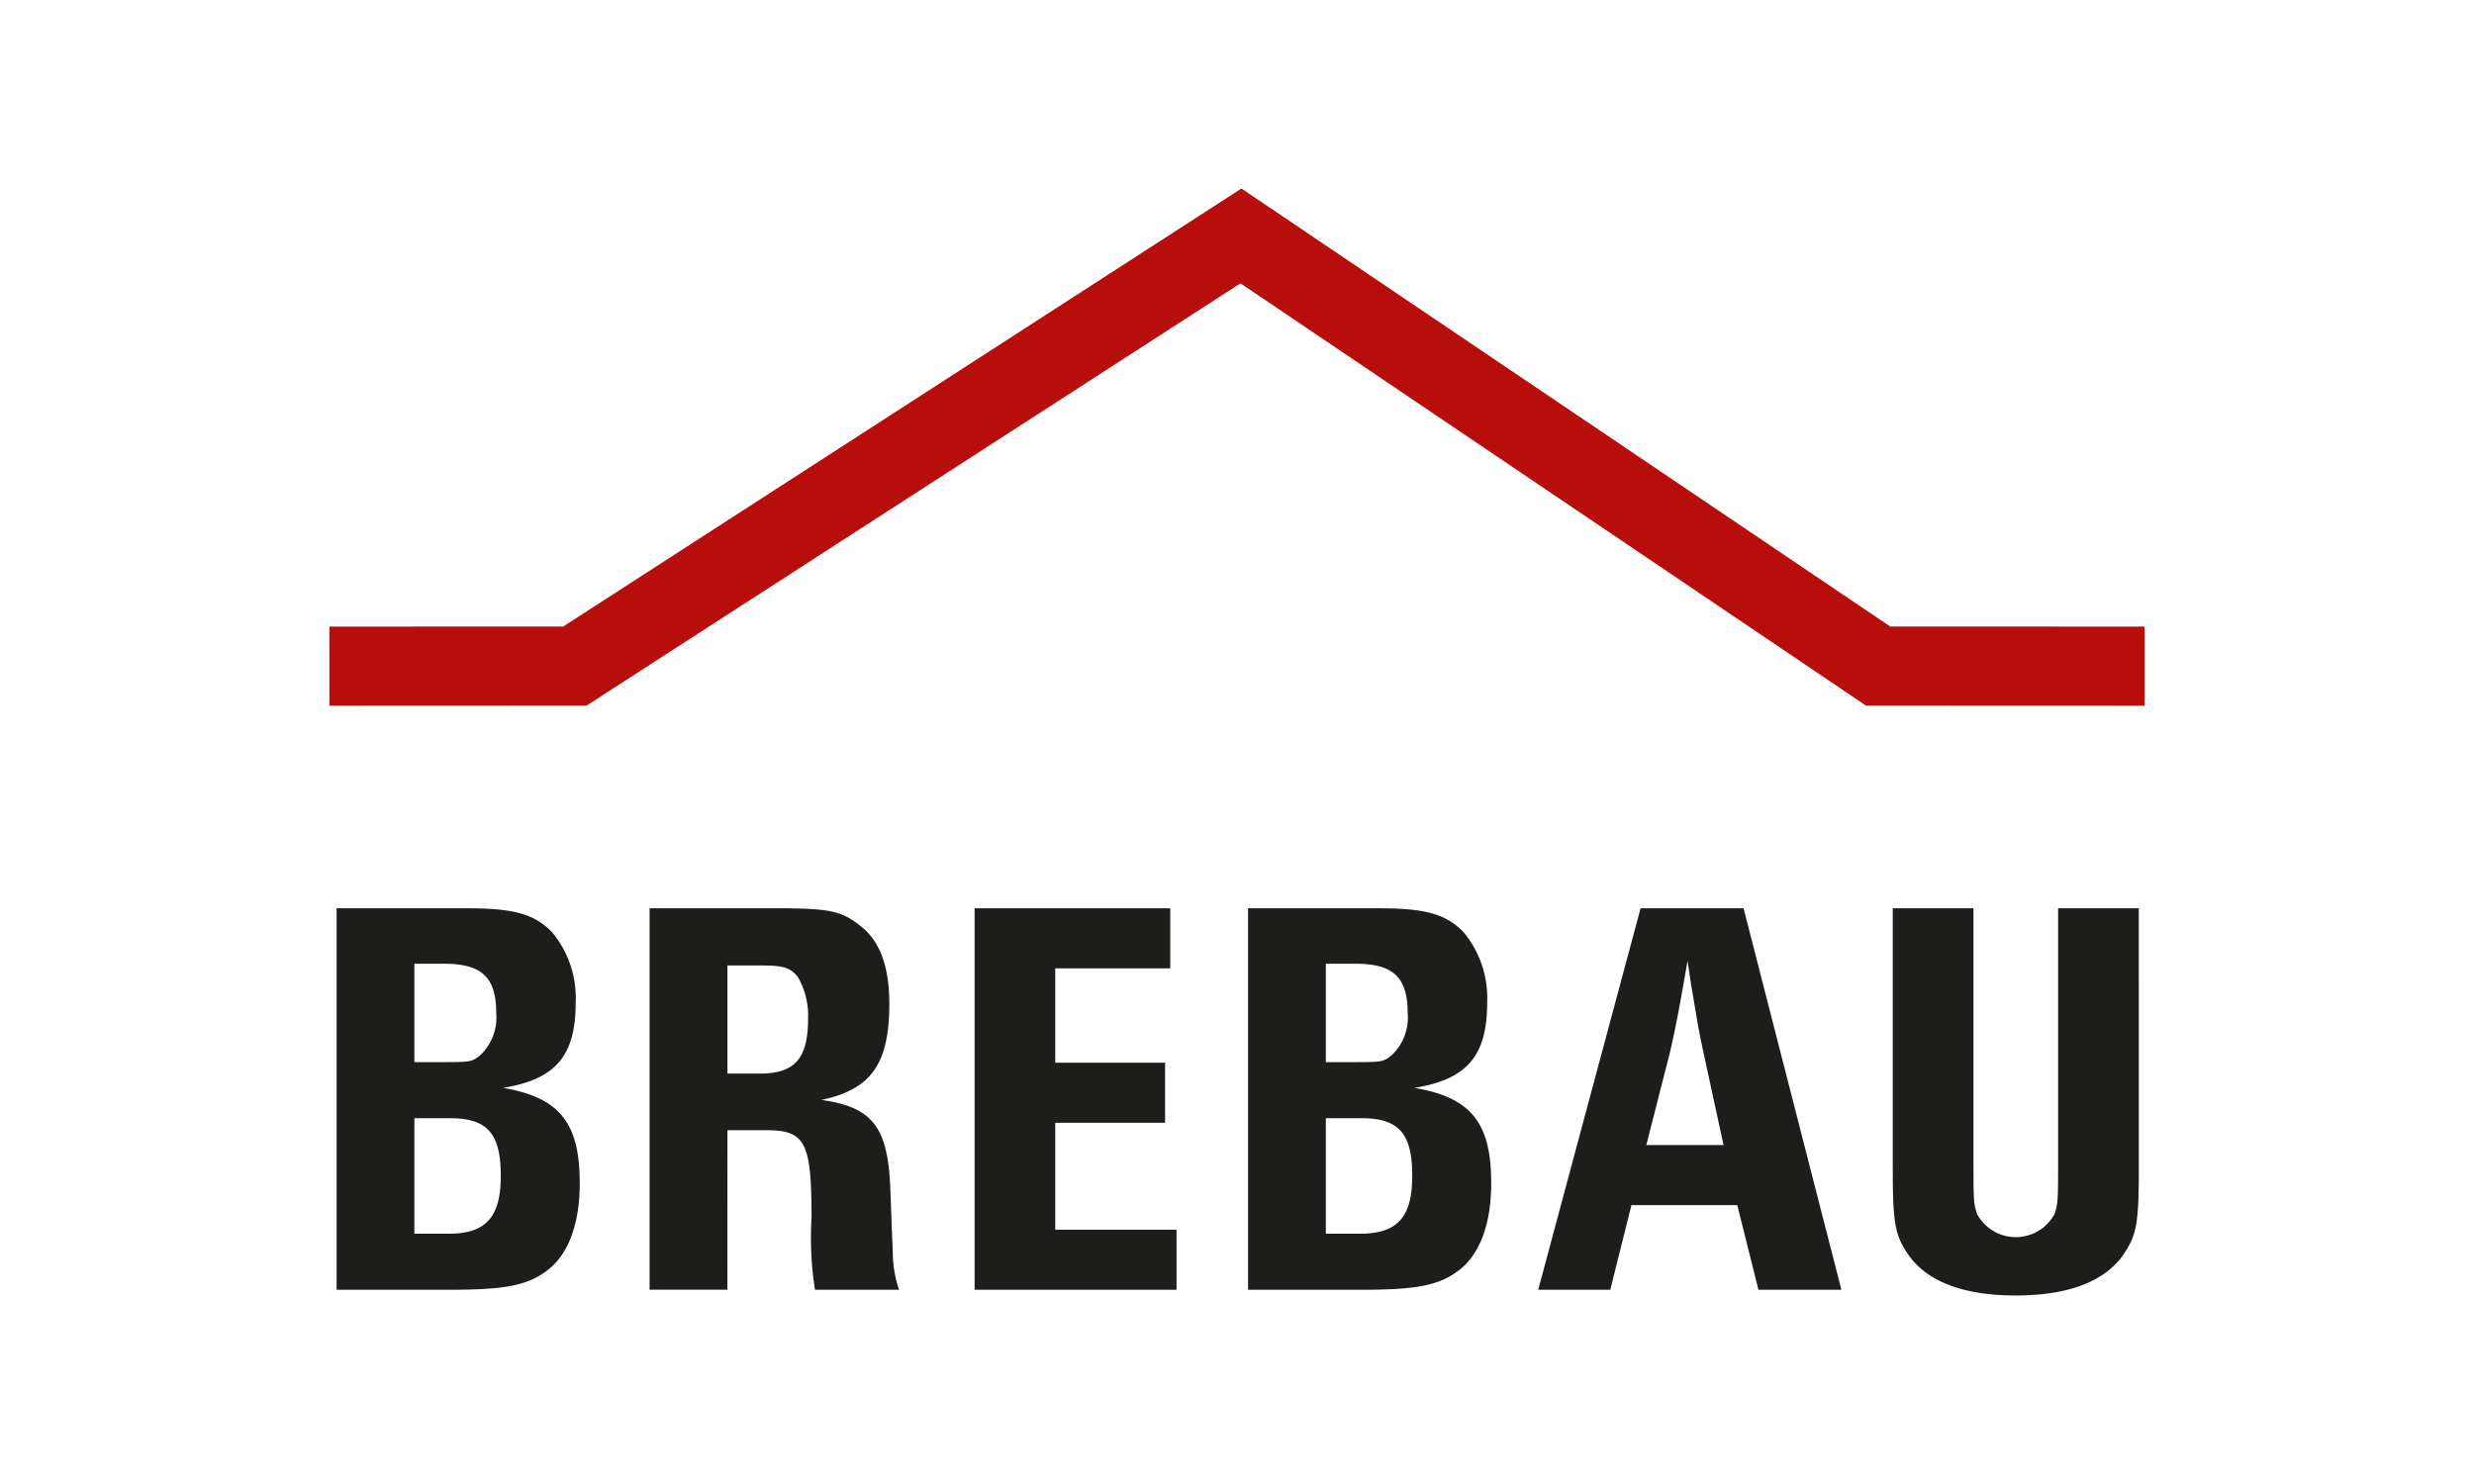
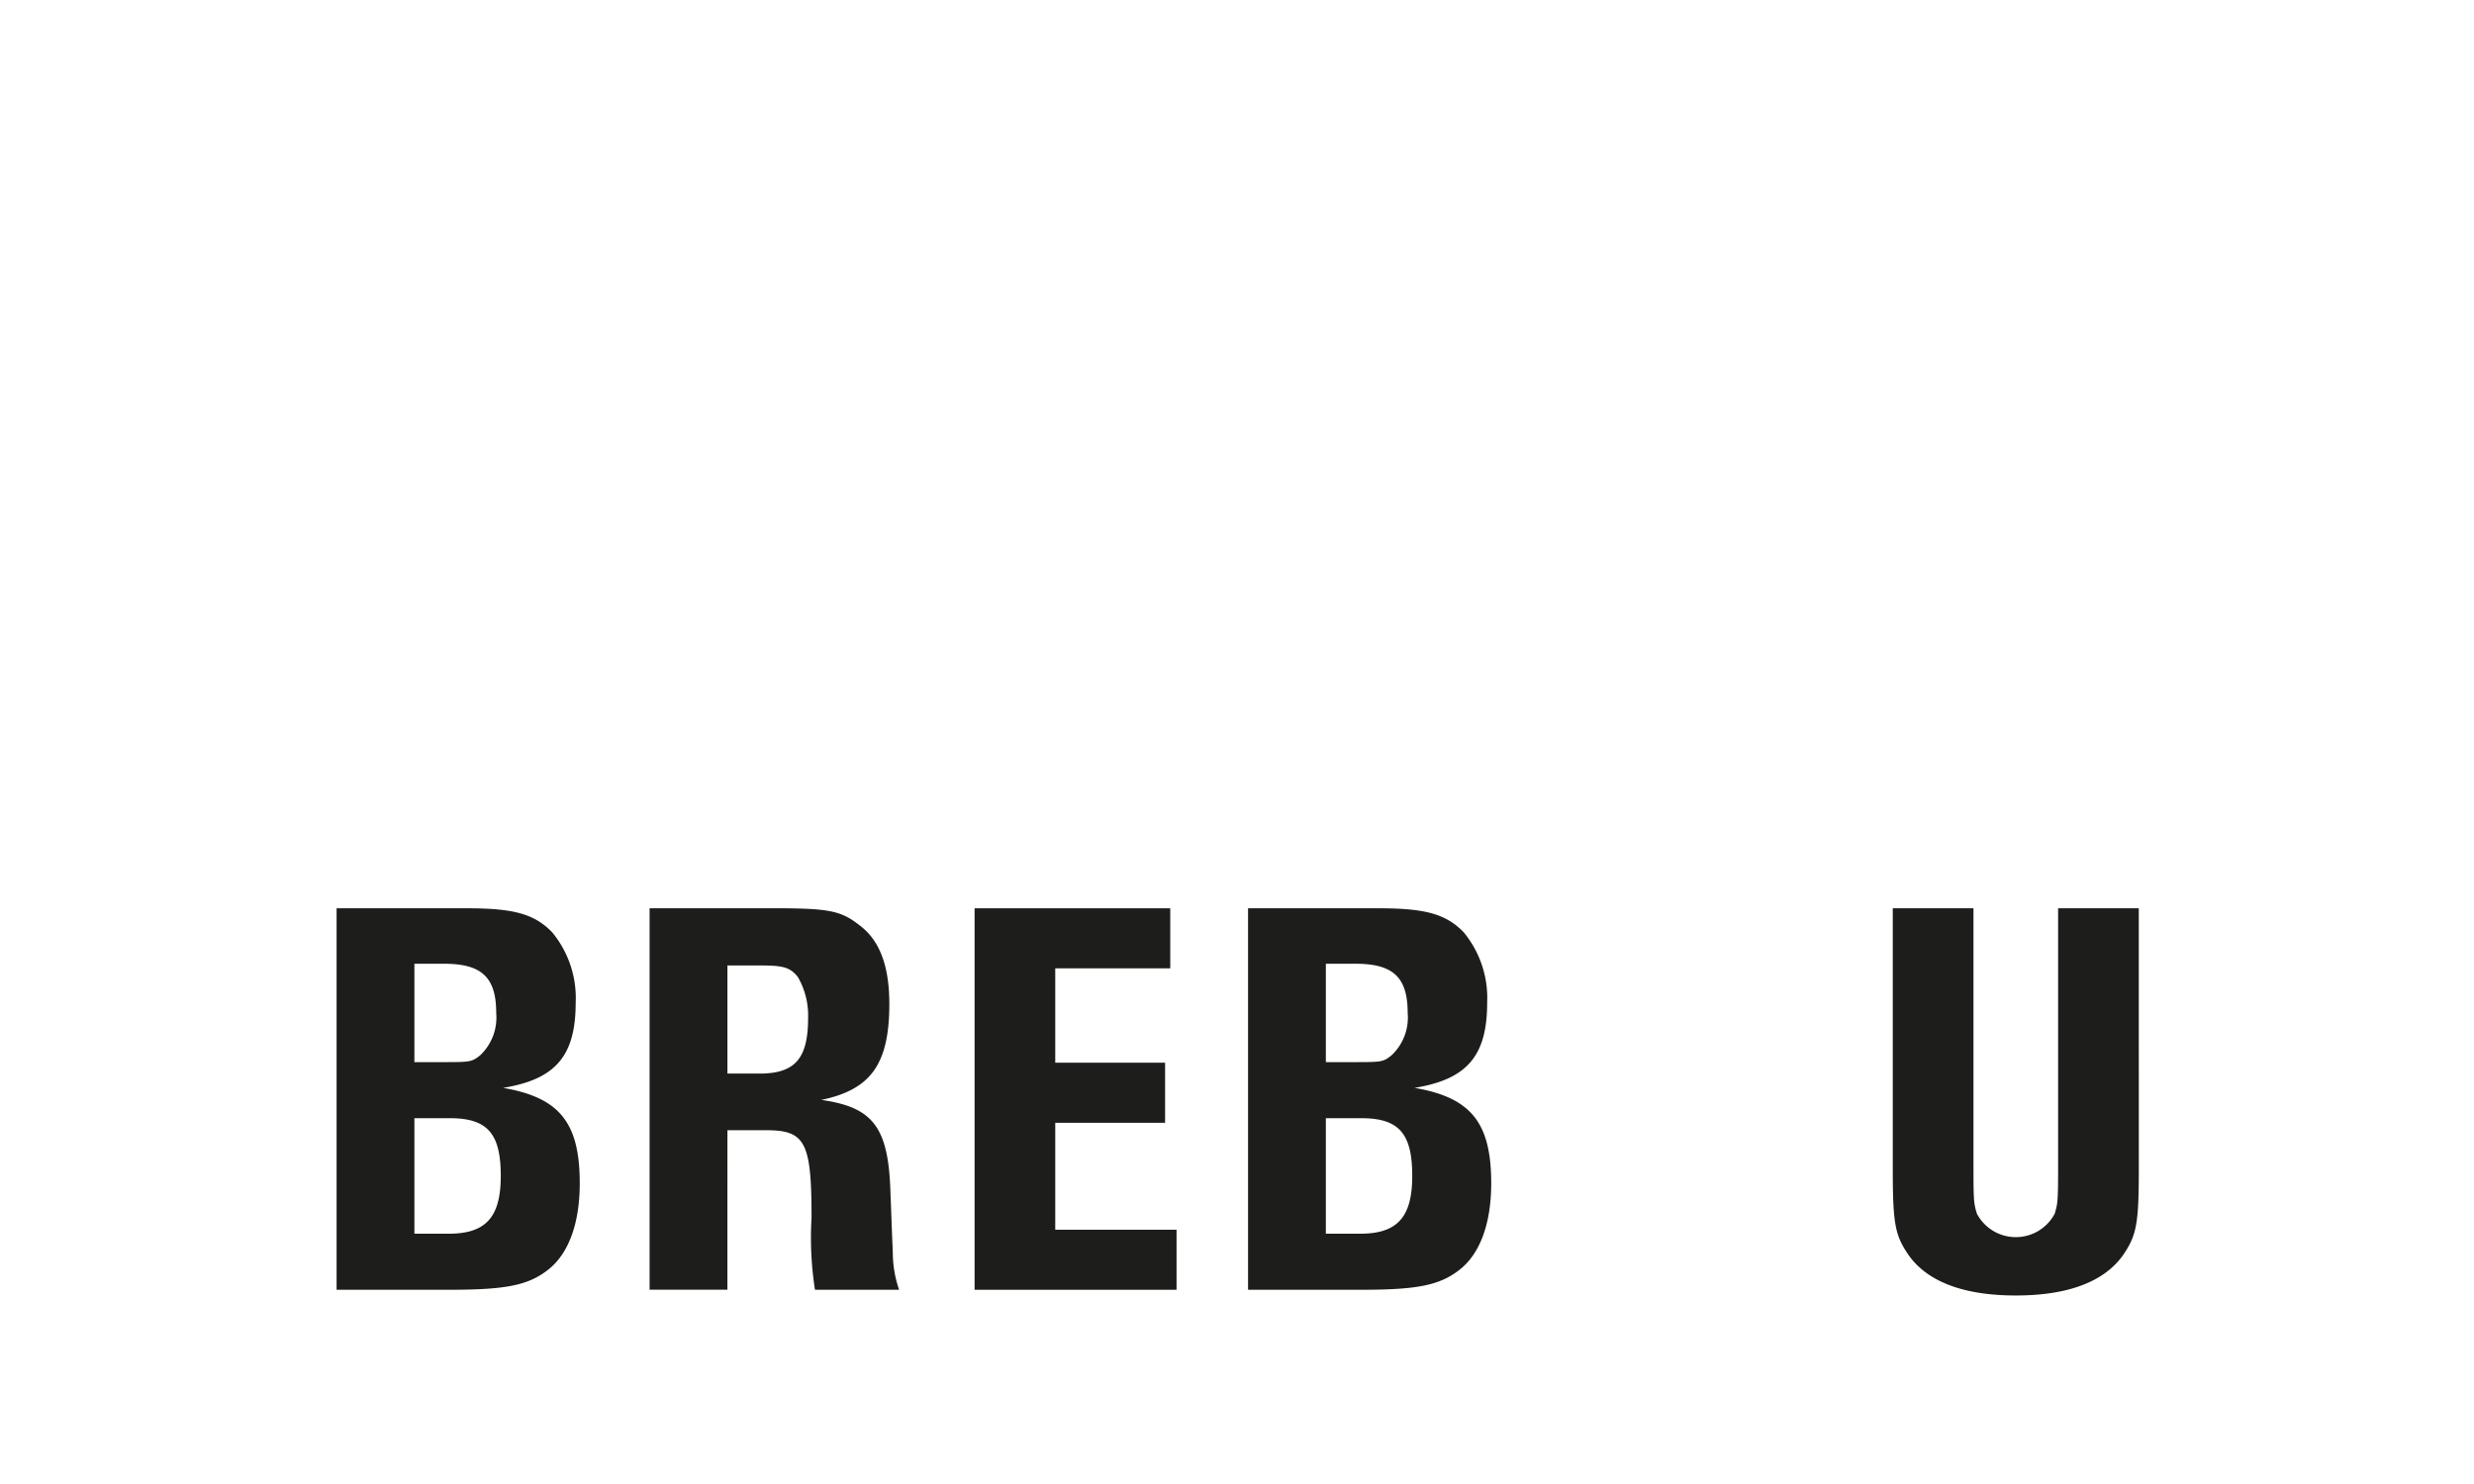
<svg xmlns="http://www.w3.org/2000/svg" id="Ebene_1" data-name="Ebene 1" viewBox="0 0 200 120">
-   <polygon points="152.805 50.659 100.358 15.244 45.532 50.659 26.628 50.667 26.628 57.065 47.418 57.056 100.282 22.91 150.845 57.056 173.372 57.065 173.372 50.667 152.805 50.659" style="fill:#b70e0c" />
  <path d="M27.211,73.447v30.847h9.157c4.578,0,6.383-.369,8-1.666s2.5-3.744,2.5-6.936c0-4.9-1.619-6.938-6.2-7.724,4.253-.693,5.871-2.59,5.871-6.89a8.341,8.341,0,0,0-1.9-5.69c-1.432-1.478-3.1-1.941-6.842-1.941ZM33.5,85.886V77.931h2.406c3.051,0,4.208,1.111,4.208,3.978a4.2,4.2,0,0,1-1.294,3.423c-.7.554-.787.554-3.192.554Zm0,13.875V90.42h2.867c3.052,0,4.116,1.248,4.116,4.67,0,3.33-1.2,4.671-4.209,4.671Z" style="fill:#1d1d1b" />
  <path d="M58.806,91.391h3.1c3.191,0,3.7.925,3.7,7.076a27.3,27.3,0,0,0,.278,5.827h6.8a9.325,9.325,0,0,1-.509-3.051c-.093-2.037-.14-3.7-.186-4.671-.139-5.366-1.341-7.031-5.595-7.631,4.022-.833,5.5-2.914,5.5-7.772,0-2.958-.739-4.994-2.22-6.2-1.664-1.342-2.5-1.526-7.26-1.526h-9.9v30.847h6.289Zm0-4.578V78.071H61.58c1.8,0,2.313.185,2.914.924a6.211,6.211,0,0,1,.833,3.332c0,3.282-1.063,4.486-3.93,4.486Z" style="fill:#1d1d1b" />
  <polygon points="85.307 78.302 94.604 78.302 94.604 73.447 78.787 73.447 78.787 104.294 95.113 104.294 95.113 99.439 85.307 99.439 85.307 90.791 94.186 90.791 94.186 85.933 85.307 85.933 85.307 78.302" style="fill:#1d1d1b" />
  <path d="M100.893,73.447v30.847h9.158c4.579,0,6.383-.369,8-1.666s2.5-3.744,2.5-6.936c0-4.9-1.62-6.938-6.2-7.724,4.253-.693,5.872-2.59,5.872-6.89a8.356,8.356,0,0,0-1.894-5.69c-1.435-1.478-3.1-1.941-6.846-1.941Zm6.29,12.439V77.931h2.406c3.052,0,4.208,1.111,4.208,3.978a4.186,4.186,0,0,1-1.3,3.423c-.692.554-.785.554-3.191.554Zm0,13.875V90.42h2.868c3.051,0,4.115,1.248,4.115,4.67,0,3.33-1.2,4.671-4.206,4.671Z" style="fill:#1d1d1b" />
-   <path d="M140.951,73.447h-8.325l-8.277,30.847h5.826l1.712-6.845h8.555l1.712,6.845h6.706Zm-1.618,19.147h-6.245l1.9-7.447c.14-.555.555-2.5.786-3.791.185-.973.324-1.806.648-3.655.139.879.232,1.527.278,1.849.463,2.776.646,3.932,1.018,5.6Z" style="fill:#1d1d1b" />
  <path d="M172.9,73.447h-6.521V94.49c0,2.728-.045,2.866-.275,3.652a3.556,3.556,0,0,1-6.29,0c-.233-.786-.277-.924-.277-3.652V73.447h-6.524V94.49c0,4.532.187,5.411,1.3,7.03,1.526,2.128,4.44,3.236,8.649,3.236s7.12-1.108,8.648-3.236c1.108-1.619,1.293-2.5,1.293-7.03Z" style="fill:#1d1d1b" />
</svg>